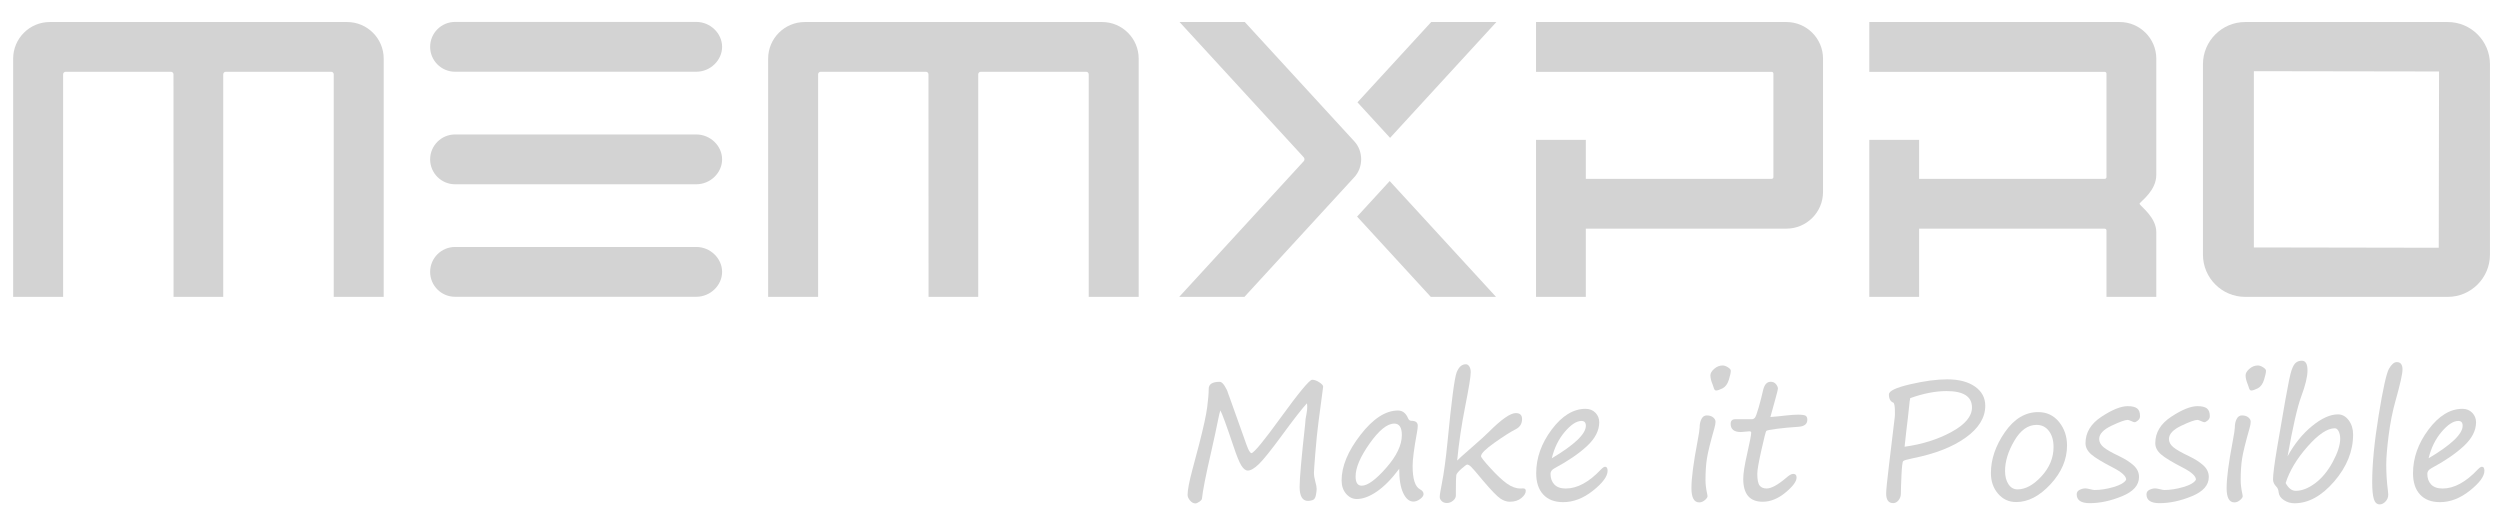
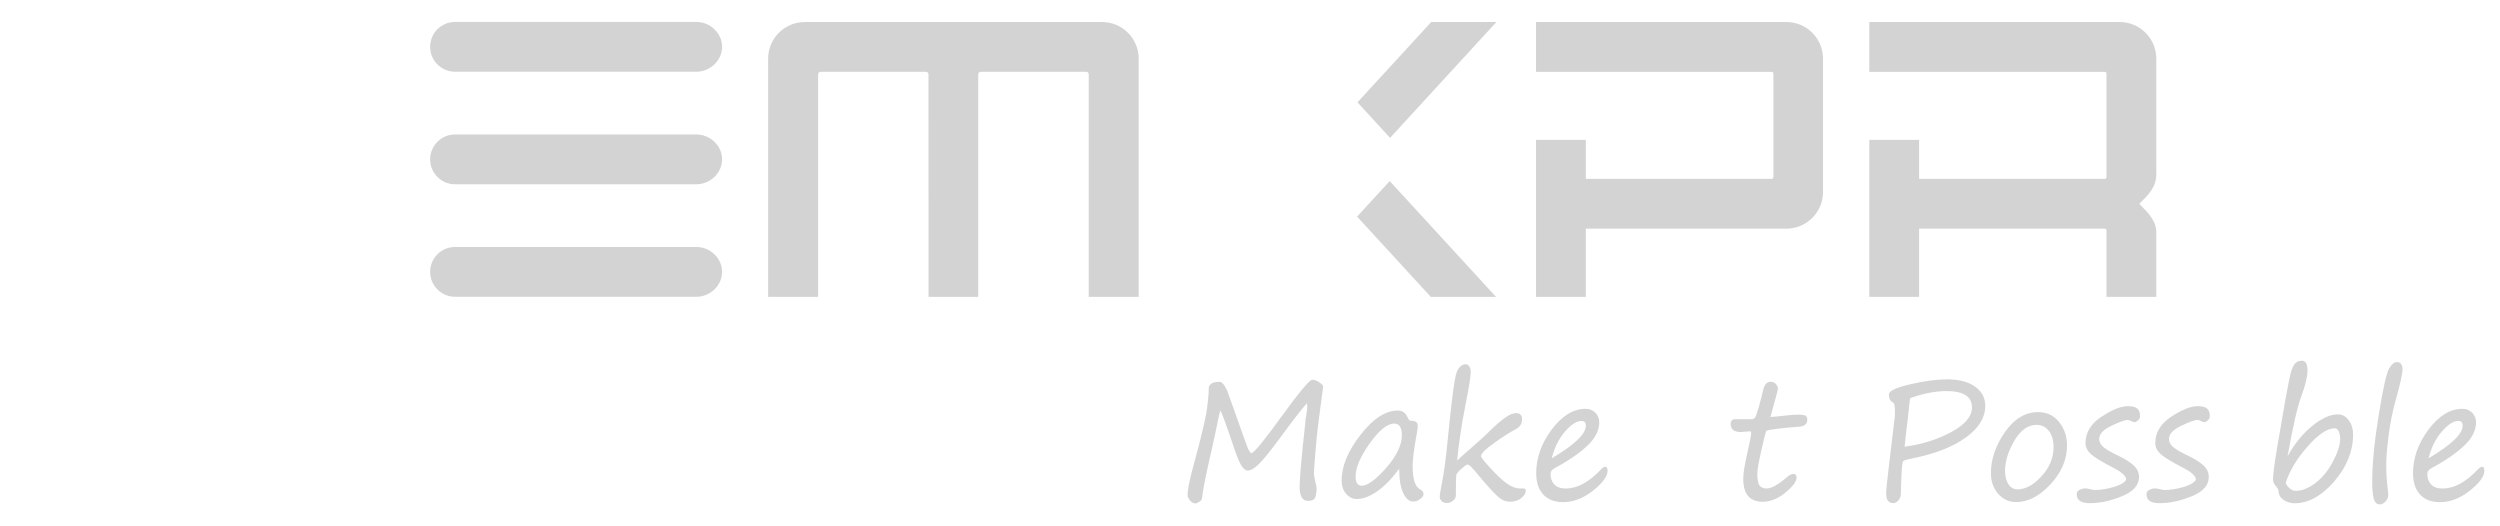
<svg xmlns="http://www.w3.org/2000/svg" version="1.1" id="圖層_1" x="0px" y="0px" width="190px" height="40px" viewBox="0.917 0 190 40" enable-background="new 0.917 0 190 40" xml:space="preserve">
  <g>
    <g>
      <g>
        <path fill="#D3D3D3" d="M84.676,1.674H62.079c-1.534,0-2.783,1.249-2.783,2.783v18.105h3.797V5.648     c0-0.106,0.087-0.193,0.193-0.193h8.004c0.105,0,0.191,0.087,0.191,0.193l0.006,16.914h3.775V5.648     c0-0.106,0.087-0.193,0.193-0.193h8.014c0.105,0,0.191,0.087,0.191,0.193v16.914h3.797V4.457     C87.458,2.923,86.209,1.674,84.676,1.674z" />
-         <path fill="#D3D3D3" d="M27.297,1.674H4.7c-1.534,0-2.783,1.249-2.783,2.783v18.105h3.797V5.648c0-0.106,0.087-0.193,0.193-0.193     h8.004c0.105,0,0.191,0.087,0.191,0.193l0.006,16.914h3.775V5.648c0-0.106,0.087-0.193,0.193-0.193h8.014     c0.105,0,0.191,0.087,0.191,0.193v16.914h3.797V4.457C30.079,2.923,28.831,1.674,27.297,1.674z" />
        <path fill="#D3D3D3" d="M53.838,18.77H35.5c-1.044,0-1.893,0.849-1.893,1.893s0.849,1.893,1.893,1.893h18.338     c1.062,0,1.959-0.866,1.959-1.893S54.9,18.77,53.838,18.77z" />
        <path fill="#D3D3D3" d="M53.838,1.666H35.5c-1.044,0-1.893,0.849-1.893,1.893s0.849,1.893,1.893,1.893h18.338     c1.062,0,1.959-0.866,1.959-1.893S54.9,1.666,53.838,1.666z" />
        <path fill="#D3D3D3" d="M53.838,10.219H35.5c-1.044,0-1.893,0.849-1.893,1.893s0.849,1.893,1.893,1.893h18.338     c1.062,0,1.959-0.866,1.959-1.893S54.9,10.219,53.838,10.219z" />
        <path fill="#D3D3D3" d="M136.684,1.674h-19.029v3.787h17.91c0.072,0,0.131,0.06,0.131,0.133v7.867     c0,0.072-0.059,0.131-0.131,0.131h-14.125v-2.963h-3.785v11.934h3.785v-5.186h15.244c1.535,0,2.783-1.248,2.783-2.781V4.457     C139.467,2.923,138.219,1.674,136.684,1.674z" />
        <path fill="#D3D3D3" d="M162.012,1.674h-19.029v3.787h17.895c0.074,0,0.131,0.059,0.131,0.133v7.867     c0,0.073-0.057,0.131-0.131,0.131h-14.109v-2.963h-3.785v11.934h3.785v-5.186l14.109,0.004c0.074,0,0.131,0.058,0.131,0.131     v5.051h3.787v-4.917c0-1.109-1.133-1.916-1.264-2.134c-0.004-0.008-0.01-0.016-0.014-0.024c0.004-0.007,0.008-0.014,0.012-0.021     c0.131-0.213,1.266-0.978,1.266-2.181V4.457C164.795,2.923,163.547,1.674,162.012,1.674z" />
-         <path fill="#D3D3D3" d="M186.943,1.674h-15.391c-1.77,0-3.211,1.44-3.211,3.211v14.467c0,1.771,1.441,3.211,3.211,3.211h15.391     c1.771,0,3.211-1.44,3.211-3.211V4.885C190.154,3.114,188.715,1.674,186.943,1.674z M186.285,5.432l-0.023,13.398l-14.051-0.025     V5.432c0-0.011,0.012-0.023,0.025-0.023L186.285,5.432z" />
        <polygon fill="#D3D3D3" points="104.085,7.777 106.563,10.477 114.643,1.674 109.688,1.674    " />
        <polygon fill="#D3D3D3" points="104.056,16.461 109.658,22.563 114.615,22.563 106.534,13.76    " />
-         <path fill="#D3D3D3" d="M103.849,10.746l-8.328-9.072h-4.958l9.439,10.281c0.072,0.079,0.072,0.216-0.001,0.295l-9.466,10.313     h4.958l8.355-9.102C104.538,12.713,104.538,11.494,103.849,10.746z" />
      </g>
    </g>
    <g>
      <path fill="#D3D3D3" d="M100.237,30.655c-0.403,0.448-1.025,1.247-1.868,2.399c-0.842,1.146-1.434,1.886-1.775,2.215    c-0.342,0.33-0.623,0.494-0.843,0.494c-0.167,0-0.329-0.125-0.488-0.375s-0.364-0.756-0.616-1.517    c-0.521-1.55-0.849-2.443-0.982-2.68c-0.049,0.139-0.104,0.364-0.165,0.678c-0.131,0.659-0.304,1.463-0.519,2.411    c-0.42,1.818-0.657,3.023-0.715,3.613c-0.008,0.073-0.074,0.152-0.198,0.238c-0.124,0.085-0.225,0.128-0.302,0.128    c-0.146,0-0.282-0.073-0.406-0.22s-0.186-0.289-0.186-0.428c0-0.357,0.117-0.982,0.354-1.873l0.531-2.002    c0.325-1.262,0.526-2.189,0.604-2.783c0.078-0.595,0.116-1.063,0.116-1.404c0-0.354,0.279-0.531,0.837-0.531    c0.117,0,0.241,0.104,0.372,0.309c0.13,0.205,0.216,0.386,0.256,0.54c0.053,0.154,0.116,0.327,0.189,0.519l0.817,2.289    c0.322,0.936,0.521,1.464,0.596,1.584s0.137,0.18,0.186,0.18c0.208-0.045,0.942-0.938,2.204-2.68    c1.403-1.933,2.205-2.898,2.404-2.898c0.163,0,0.343,0.063,0.54,0.192c0.197,0.128,0.297,0.238,0.297,0.332    c0,0.041-0.118,0.935-0.354,2.68c-0.085,0.647-0.165,1.423-0.238,2.328c-0.073,0.906-0.109,1.415-0.109,1.529    c0,0.208,0.036,0.439,0.109,0.696c0.065,0.228,0.098,0.41,0.098,0.549c0,0.109-0.021,0.27-0.061,0.479    c-0.041,0.209-0.13,0.332-0.266,0.369c-0.137,0.036-0.245,0.055-0.327,0.055c-0.427,0-0.641-0.356-0.641-1.068    c0-0.65,0.141-2.244,0.422-4.778c0.02-0.204,0.03-0.33,0.03-0.379c0-0.032,0.024-0.169,0.073-0.409    c0.036-0.203,0.055-0.374,0.055-0.513C100.267,30.79,100.257,30.7,100.237,30.655z" />
      <path fill="#D3D3D3" d="M107.256,35.63c-0.57,0.765-1.134,1.339-1.691,1.722c-0.557,0.382-1.067,0.573-1.531,0.573    c-0.313,0-0.584-0.132-0.813-0.396c-0.228-0.265-0.342-0.604-0.342-1.02c0-1.07,0.479-2.223,1.435-3.458    c0.956-1.234,1.906-1.852,2.851-1.852c0.342,0,0.596,0.195,0.763,0.586c0.053,0.13,0.137,0.195,0.251,0.195    c0.325,0,0.488,0.126,0.488,0.378c0,0.126-0.021,0.299-0.062,0.519c-0.22,1.2-0.329,2.047-0.329,2.539    c0,0.985,0.187,1.575,0.561,1.771c0.18,0.098,0.27,0.218,0.27,0.36c0,0.126-0.088,0.253-0.263,0.381s-0.344,0.192-0.507,0.192    c-0.313,0-0.571-0.216-0.775-0.647C107.358,37.042,107.256,36.428,107.256,35.63z M106.883,32.193    c-0.537,0-1.161,0.504-1.873,1.511s-1.068,1.843-1.068,2.506c0,0.468,0.154,0.702,0.464,0.702c0.447,0,1.068-0.452,1.861-1.355    c0.794-0.903,1.19-1.733,1.19-2.49C107.458,32.484,107.266,32.193,106.883,32.193z" />
      <path fill="#D3D3D3" d="M111.662,35.001c0.053-0.069,0.418-0.396,1.092-0.982c0.641-0.558,1.086-0.962,1.338-1.215    c0.939-0.939,1.615-1.409,2.025-1.409c0.318,0,0.477,0.152,0.477,0.457c0,0.346-0.156,0.601-0.471,0.764    c-0.406,0.207-0.949,0.552-1.629,1.034s-1.02,0.823-1.02,1.022c0,0.081,0.24,0.386,0.721,0.912    c0.48,0.527,0.895,0.916,1.244,1.166c0.352,0.25,0.691,0.375,1.02,0.375l0.201-0.006c0.143-0.008,0.215,0.055,0.215,0.189    c0,0.179-0.111,0.361-0.336,0.546c-0.225,0.186-0.52,0.278-0.885,0.278c-0.236,0-0.475-0.083-0.717-0.248    c-0.242-0.164-0.674-0.609-1.291-1.333c-0.492-0.599-0.801-0.955-0.922-1.071c-0.123-0.116-0.225-0.174-0.305-0.174    c-0.045,0-0.188,0.105-0.428,0.317c-0.24,0.211-0.371,0.372-0.395,0.481c-0.021,0.11-0.033,0.529-0.033,1.258v0.287    c0,0.15-0.07,0.284-0.213,0.402s-0.297,0.178-0.465,0.178c-0.17,0-0.305-0.051-0.402-0.15s-0.146-0.202-0.146-0.308    c0-0.146,0.055-0.492,0.164-1.038c0.156-0.785,0.297-1.837,0.428-3.155c0.301-3.112,0.533-4.874,0.695-5.282    c0.164-0.409,0.395-0.613,0.697-0.613c0.105,0,0.193,0.057,0.266,0.17c0.07,0.114,0.105,0.261,0.105,0.439    c0,0.326-0.141,1.19-0.42,2.595C111.992,32.295,111.789,33.667,111.662,35.001z" />
      <path fill="#D3D3D3" d="M123.094,35.782c0,0.415-0.367,0.916-1.102,1.502s-1.492,0.879-2.273,0.879    c-0.654,0-1.16-0.193-1.516-0.58c-0.357-0.387-0.535-0.926-0.535-1.617c0-1.164,0.393-2.271,1.178-3.32s1.645-1.575,2.576-1.575    c0.305,0,0.555,0.1,0.748,0.299c0.193,0.2,0.289,0.439,0.289,0.721c0,0.627-0.307,1.227-0.92,1.801    c-0.615,0.573-1.438,1.137-2.467,1.69c-0.211,0.11-0.316,0.252-0.316,0.427c0,0.338,0.098,0.608,0.293,0.813    c0.195,0.203,0.482,0.305,0.865,0.305c0.875,0,1.768-0.484,2.68-1.452c0.135-0.135,0.236-0.202,0.305-0.202    C123.029,35.471,123.094,35.575,123.094,35.782z M118.854,34.83c1.725-1.025,2.588-1.85,2.588-2.472    c0-0.244-0.111-0.366-0.33-0.366c-0.375,0-0.797,0.274-1.268,0.824C119.375,33.365,119.043,34.037,118.854,34.83z" />
-       <path fill="#D3D3D3" d="M130.535,36.496c0,0.31,0.043,0.657,0.127,1.044c0.018,0.073,0.025,0.135,0.025,0.184    c0,0.073-0.068,0.168-0.201,0.283c-0.135,0.116-0.277,0.175-0.428,0.175c-0.395,0-0.592-0.362-0.592-1.087    c0-0.749,0.154-1.933,0.463-3.552c0.107-0.566,0.16-0.914,0.16-1.044c0-0.257,0.047-0.476,0.139-0.656    c0.094-0.181,0.227-0.271,0.398-0.271c0.207,0,0.371,0.05,0.49,0.149c0.121,0.1,0.18,0.211,0.18,0.332    c0,0.123-0.027,0.283-0.084,0.482c-0.307,1.074-0.496,1.844-0.568,2.308C130.57,35.307,130.535,35.857,130.535,36.496z     M131.334,29.679c-0.086,0-0.15-0.091-0.195-0.274c-0.016-0.057-0.039-0.12-0.066-0.189c-0.111-0.265-0.166-0.494-0.166-0.689    c0-0.163,0.098-0.328,0.291-0.497s0.408-0.254,0.643-0.254c0.119,0,0.252,0.046,0.398,0.138s0.219,0.18,0.219,0.266    c0,0.134-0.049,0.362-0.148,0.684c-0.102,0.321-0.26,0.538-0.477,0.649C131.613,29.623,131.447,29.679,131.334,29.679z" />
      <path fill="#D3D3D3" d="M135.467,31.693c0.418-0.033,0.813-0.071,1.184-0.116c0.365-0.041,0.672-0.062,0.916-0.062    c0.309,0,0.504,0.029,0.586,0.086c0.08,0.057,0.121,0.156,0.121,0.299c0,0.33-0.229,0.509-0.689,0.537    c-0.59,0.037-1.133,0.088-1.629,0.152c-0.496,0.065-0.764,0.119-0.803,0.162s-0.162,0.527-0.369,1.453    c-0.209,0.926-0.313,1.526-0.313,1.803c0,0.448,0.061,0.746,0.178,0.895s0.295,0.223,0.531,0.223c0.35,0,0.836-0.262,1.459-0.787    c0.24-0.216,0.424-0.323,0.555-0.323c0.176,0,0.262,0.094,0.262,0.28c0,0.293-0.281,0.673-0.844,1.139    c-0.564,0.466-1.141,0.699-1.73,0.699c-0.984,0-1.479-0.58-1.479-1.74c0-0.419,0.104-1.068,0.307-1.947    c0.199-0.874,0.299-1.399,0.299-1.574c0-0.061-0.049-0.092-0.146-0.092l-0.635,0.055c-0.521,0-0.781-0.207-0.781-0.622    c0-0.236,0.119-0.354,0.359-0.354h1.258c0.086,0,0.16-0.038,0.227-0.115c0.064-0.077,0.16-0.337,0.285-0.778    c0.127-0.441,0.238-0.878,0.336-1.31c0.098-0.427,0.289-0.641,0.574-0.641c0.176,0,0.311,0.061,0.408,0.184    c0.098,0.121,0.146,0.235,0.146,0.342c0,0.057-0.072,0.348-0.219,0.872L135.467,31.693z" />
      <path fill="#D3D3D3" d="M144.824,30.606c-0.232-0.081-0.35-0.291-0.35-0.628c0-0.265,0.539-0.522,1.615-0.772    s2.016-0.376,2.816-0.376c0.887,0,1.592,0.184,2.111,0.55c0.521,0.366,0.781,0.853,0.781,1.459c0,0.899-0.494,1.705-1.486,2.417    c-0.99,0.712-2.326,1.234-4.006,1.568c-0.443,0.09-0.693,0.164-0.748,0.223c-0.055,0.06-0.098,0.421-0.129,1.087    c-0.029,0.665-0.045,1.128-0.045,1.388c0,0.184-0.059,0.349-0.174,0.495s-0.252,0.22-0.406,0.22c-0.357,0-0.537-0.242-0.537-0.727    c0-0.265,0.074-1.001,0.221-2.209l0.434-3.62c0.012-0.061,0.014-0.235,0.008-0.524S144.889,30.684,144.824,30.606z     M146.094,30.259c-0.029,0.118-0.059,0.336-0.086,0.653c-0.057,0.565-0.129,1.189-0.215,1.873    c-0.045,0.358-0.086,0.747-0.127,1.166c1.338-0.183,2.527-0.558,3.564-1.123s1.557-1.186,1.557-1.861    c0-0.83-0.645-1.245-1.93-1.245C148.016,29.722,147.094,29.9,146.094,30.259z" />
      <path fill="#D3D3D3" d="M154.148,38.156c-0.557,0-1.016-0.211-1.379-0.635c-0.361-0.423-0.543-0.945-0.543-1.568    c0-1.05,0.354-2.084,1.059-3.104c0.707-1.02,1.551-1.529,2.537-1.529c0.65,0,1.178,0.251,1.584,0.751    c0.404,0.501,0.605,1.097,0.605,1.788c0,1.059-0.418,2.039-1.254,2.942S155.053,38.156,154.148,38.156z M153.301,35.795    c0,0.411,0.086,0.746,0.26,1.007c0.172,0.261,0.402,0.391,0.686,0.391c0.607,0,1.215-0.333,1.826-0.998    c0.609-0.665,0.914-1.404,0.914-2.219c0-0.5-0.115-0.906-0.35-1.218c-0.234-0.311-0.549-0.467-0.943-0.467    c-0.654,0-1.217,0.402-1.688,1.206S153.301,35.066,153.301,35.795z" />
      <path fill="#D3D3D3" d="M162.506,36.454c0-0.265-0.326-0.565-0.977-0.903c-0.826-0.424-1.385-0.762-1.676-1.017    c-0.291-0.254-0.438-0.538-0.438-0.852c0-0.81,0.406-1.48,1.219-2.014s1.475-0.8,1.986-0.8c0.33,0,0.568,0.057,0.717,0.171    s0.223,0.312,0.223,0.592c0,0.126-0.053,0.234-0.16,0.323c-0.109,0.09-0.193,0.135-0.254,0.135c-0.045,0-0.133-0.03-0.264-0.092    c-0.129-0.057-0.215-0.085-0.256-0.085c-0.203,0-0.615,0.148-1.238,0.445s-0.934,0.633-0.934,1.007    c0,0.229,0.109,0.435,0.328,0.62c0.221,0.185,0.615,0.411,1.186,0.681c0.459,0.219,0.826,0.454,1.102,0.704    c0.273,0.251,0.412,0.545,0.412,0.882c0,0.623-0.43,1.11-1.289,1.462c-0.857,0.353-1.678,0.528-2.459,0.528    c-0.66,0-0.988-0.224-0.988-0.672c0-0.154,0.074-0.268,0.223-0.342c0.148-0.072,0.297-0.109,0.447-0.109    c0.063,0,0.178,0.021,0.35,0.061c0.166,0.041,0.275,0.062,0.328,0.062c0.453,0,0.938-0.075,1.453-0.226    C162.064,36.865,162.383,36.678,162.506,36.454z" />
      <path fill="#D3D3D3" d="M167.809,36.454c0-0.265-0.326-0.565-0.977-0.903c-0.826-0.424-1.385-0.762-1.676-1.017    c-0.291-0.254-0.438-0.538-0.438-0.852c0-0.81,0.406-1.48,1.219-2.014s1.475-0.8,1.986-0.8c0.33,0,0.568,0.057,0.717,0.171    s0.223,0.312,0.223,0.592c0,0.126-0.053,0.234-0.16,0.323c-0.109,0.09-0.193,0.135-0.254,0.135c-0.045,0-0.133-0.03-0.264-0.092    c-0.129-0.057-0.215-0.085-0.256-0.085c-0.203,0-0.615,0.148-1.238,0.445s-0.934,0.633-0.934,1.007    c0,0.229,0.109,0.435,0.328,0.62c0.221,0.185,0.615,0.411,1.186,0.681c0.459,0.219,0.826,0.454,1.102,0.704    c0.273,0.251,0.412,0.545,0.412,0.882c0,0.623-0.43,1.11-1.289,1.462c-0.857,0.353-1.678,0.528-2.459,0.528    c-0.66,0-0.988-0.224-0.988-0.672c0-0.154,0.074-0.268,0.223-0.342c0.148-0.072,0.297-0.109,0.447-0.109    c0.063,0,0.178,0.021,0.35,0.061c0.166,0.041,0.275,0.062,0.328,0.062c0.453,0,0.938-0.075,1.453-0.226    C167.367,36.865,167.686,36.678,167.809,36.454z" />
-       <path fill="#D3D3D3" d="M171.209,36.496c0,0.31,0.043,0.657,0.127,1.044c0.018,0.073,0.025,0.135,0.025,0.184    c0,0.073-0.068,0.168-0.201,0.283c-0.135,0.116-0.277,0.175-0.428,0.175c-0.395,0-0.592-0.362-0.592-1.087    c0-0.749,0.154-1.933,0.463-3.552c0.107-0.566,0.16-0.914,0.16-1.044c0-0.257,0.047-0.476,0.139-0.656    c0.094-0.181,0.227-0.271,0.398-0.271c0.207,0,0.371,0.05,0.49,0.149c0.121,0.1,0.18,0.211,0.18,0.332    c0,0.123-0.027,0.283-0.084,0.482c-0.307,1.074-0.496,1.844-0.568,2.308C171.244,35.307,171.209,35.857,171.209,36.496z     M172.008,29.679c-0.086,0-0.15-0.091-0.195-0.274c-0.016-0.057-0.039-0.12-0.066-0.189c-0.111-0.265-0.166-0.494-0.166-0.689    c0-0.163,0.098-0.328,0.291-0.497s0.408-0.254,0.643-0.254c0.119,0,0.252,0.046,0.398,0.138s0.219,0.18,0.219,0.266    c0,0.134-0.049,0.362-0.148,0.684c-0.102,0.321-0.26,0.538-0.477,0.649C172.287,29.623,172.121,29.679,172.008,29.679z" />
      <path fill="#D3D3D3" d="M174.773,34.679c0.52-0.948,1.143-1.716,1.867-2.305c0.725-0.588,1.377-0.882,1.959-0.882    c0.322,0,0.594,0.148,0.818,0.446c0.223,0.297,0.336,0.658,0.336,1.086c0,1.266-0.479,2.453-1.432,3.562    c-0.955,1.108-1.963,1.663-3.025,1.663c-0.287,0-0.553-0.078-0.795-0.235c-0.242-0.156-0.379-0.353-0.406-0.589    c-0.016-0.191-0.072-0.333-0.166-0.427c-0.174-0.175-0.262-0.362-0.262-0.562c0-0.37,0.102-1.162,0.305-2.375l0.629-3.649    c0.217-1.225,0.373-1.981,0.473-2.271s0.211-0.482,0.334-0.58c0.121-0.098,0.271-0.146,0.451-0.146    c0.285,0,0.428,0.246,0.428,0.738c0,0.469-0.156,1.123-0.471,1.966C175.516,30.929,175.168,32.448,174.773,34.679z     M174.627,36.711c0.211,0.395,0.467,0.592,0.768,0.592c0.465,0,0.955-0.192,1.473-0.576c0.516-0.385,0.963-0.926,1.34-1.624    c0.375-0.697,0.564-1.287,0.564-1.767c0-0.216-0.039-0.401-0.117-0.556c-0.076-0.154-0.174-0.232-0.293-0.232    c-0.564,0-1.256,0.464-2.072,1.389C175.475,34.862,174.92,35.787,174.627,36.711z" />
      <path fill="#D3D3D3" d="M183.068,27.519c0.293,0,0.439,0.187,0.439,0.562c0,0.333-0.178,1.127-0.531,2.38    c-0.225,0.79-0.396,1.66-0.52,2.612c-0.121,0.952-0.184,1.699-0.184,2.24c0,0.672,0.043,1.339,0.129,2.002    c0.016,0.126,0.023,0.218,0.023,0.274c0,0.204-0.068,0.379-0.207,0.525s-0.285,0.22-0.439,0.22c-0.215,0-0.365-0.135-0.447-0.403    c-0.084-0.269-0.127-0.702-0.127-1.3c0-1.363,0.164-3.052,0.492-5.066c0.328-2.014,0.588-3.191,0.781-3.533    S182.869,27.519,183.068,27.519z" />
      <path fill="#D3D3D3" d="M189.732,35.782c0,0.415-0.367,0.916-1.102,1.502s-1.492,0.879-2.273,0.879    c-0.656,0-1.162-0.193-1.518-0.58s-0.533-0.926-0.533-1.617c0-1.164,0.393-2.271,1.178-3.32s1.645-1.575,2.576-1.575    c0.305,0,0.553,0.1,0.746,0.299c0.193,0.2,0.291,0.439,0.291,0.721c0,0.627-0.307,1.227-0.922,1.801    c-0.615,0.573-1.436,1.137-2.467,1.69c-0.211,0.11-0.316,0.252-0.316,0.427c0,0.338,0.098,0.608,0.293,0.813    c0.195,0.203,0.484,0.305,0.867,0.305c0.875,0,1.768-0.484,2.68-1.452c0.133-0.135,0.234-0.202,0.305-0.202    C189.668,35.471,189.732,35.575,189.732,35.782z M185.49,34.83c1.725-1.025,2.588-1.85,2.588-2.472    c0-0.244-0.109-0.366-0.33-0.366c-0.373,0-0.797,0.274-1.266,0.824C186.012,33.365,185.682,34.037,185.49,34.83z" />
    </g>
  </g>
</svg>